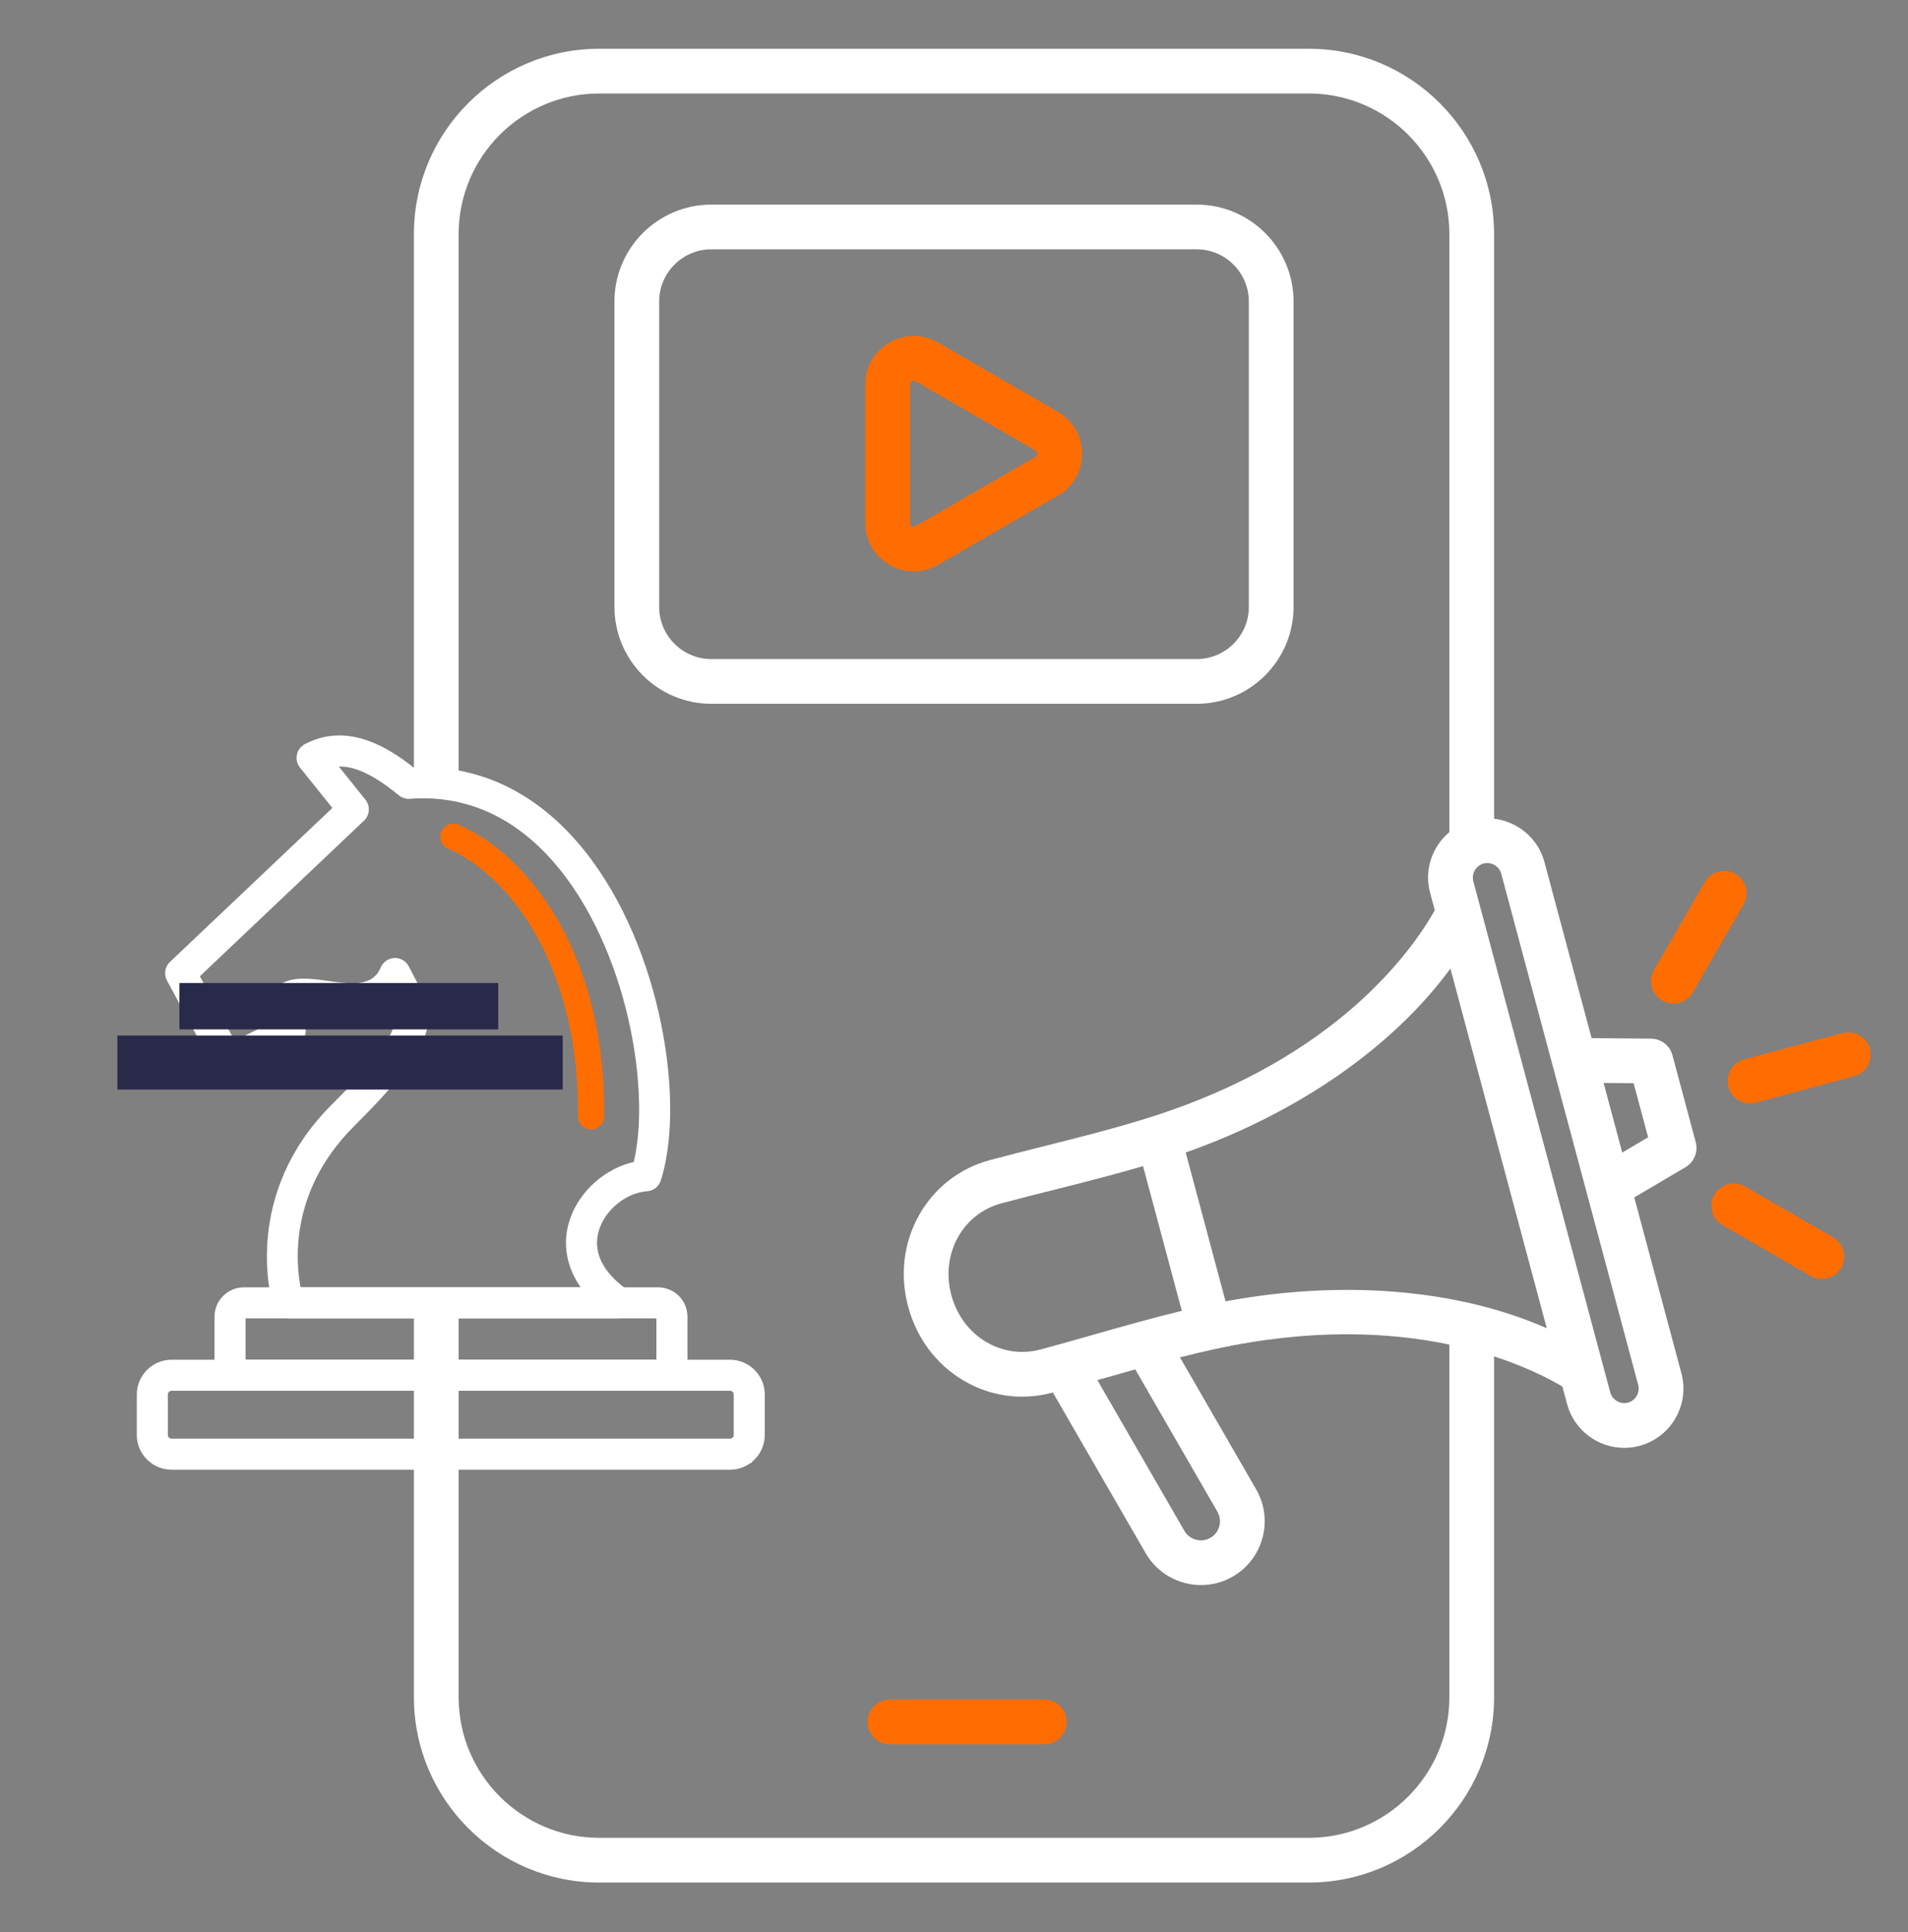
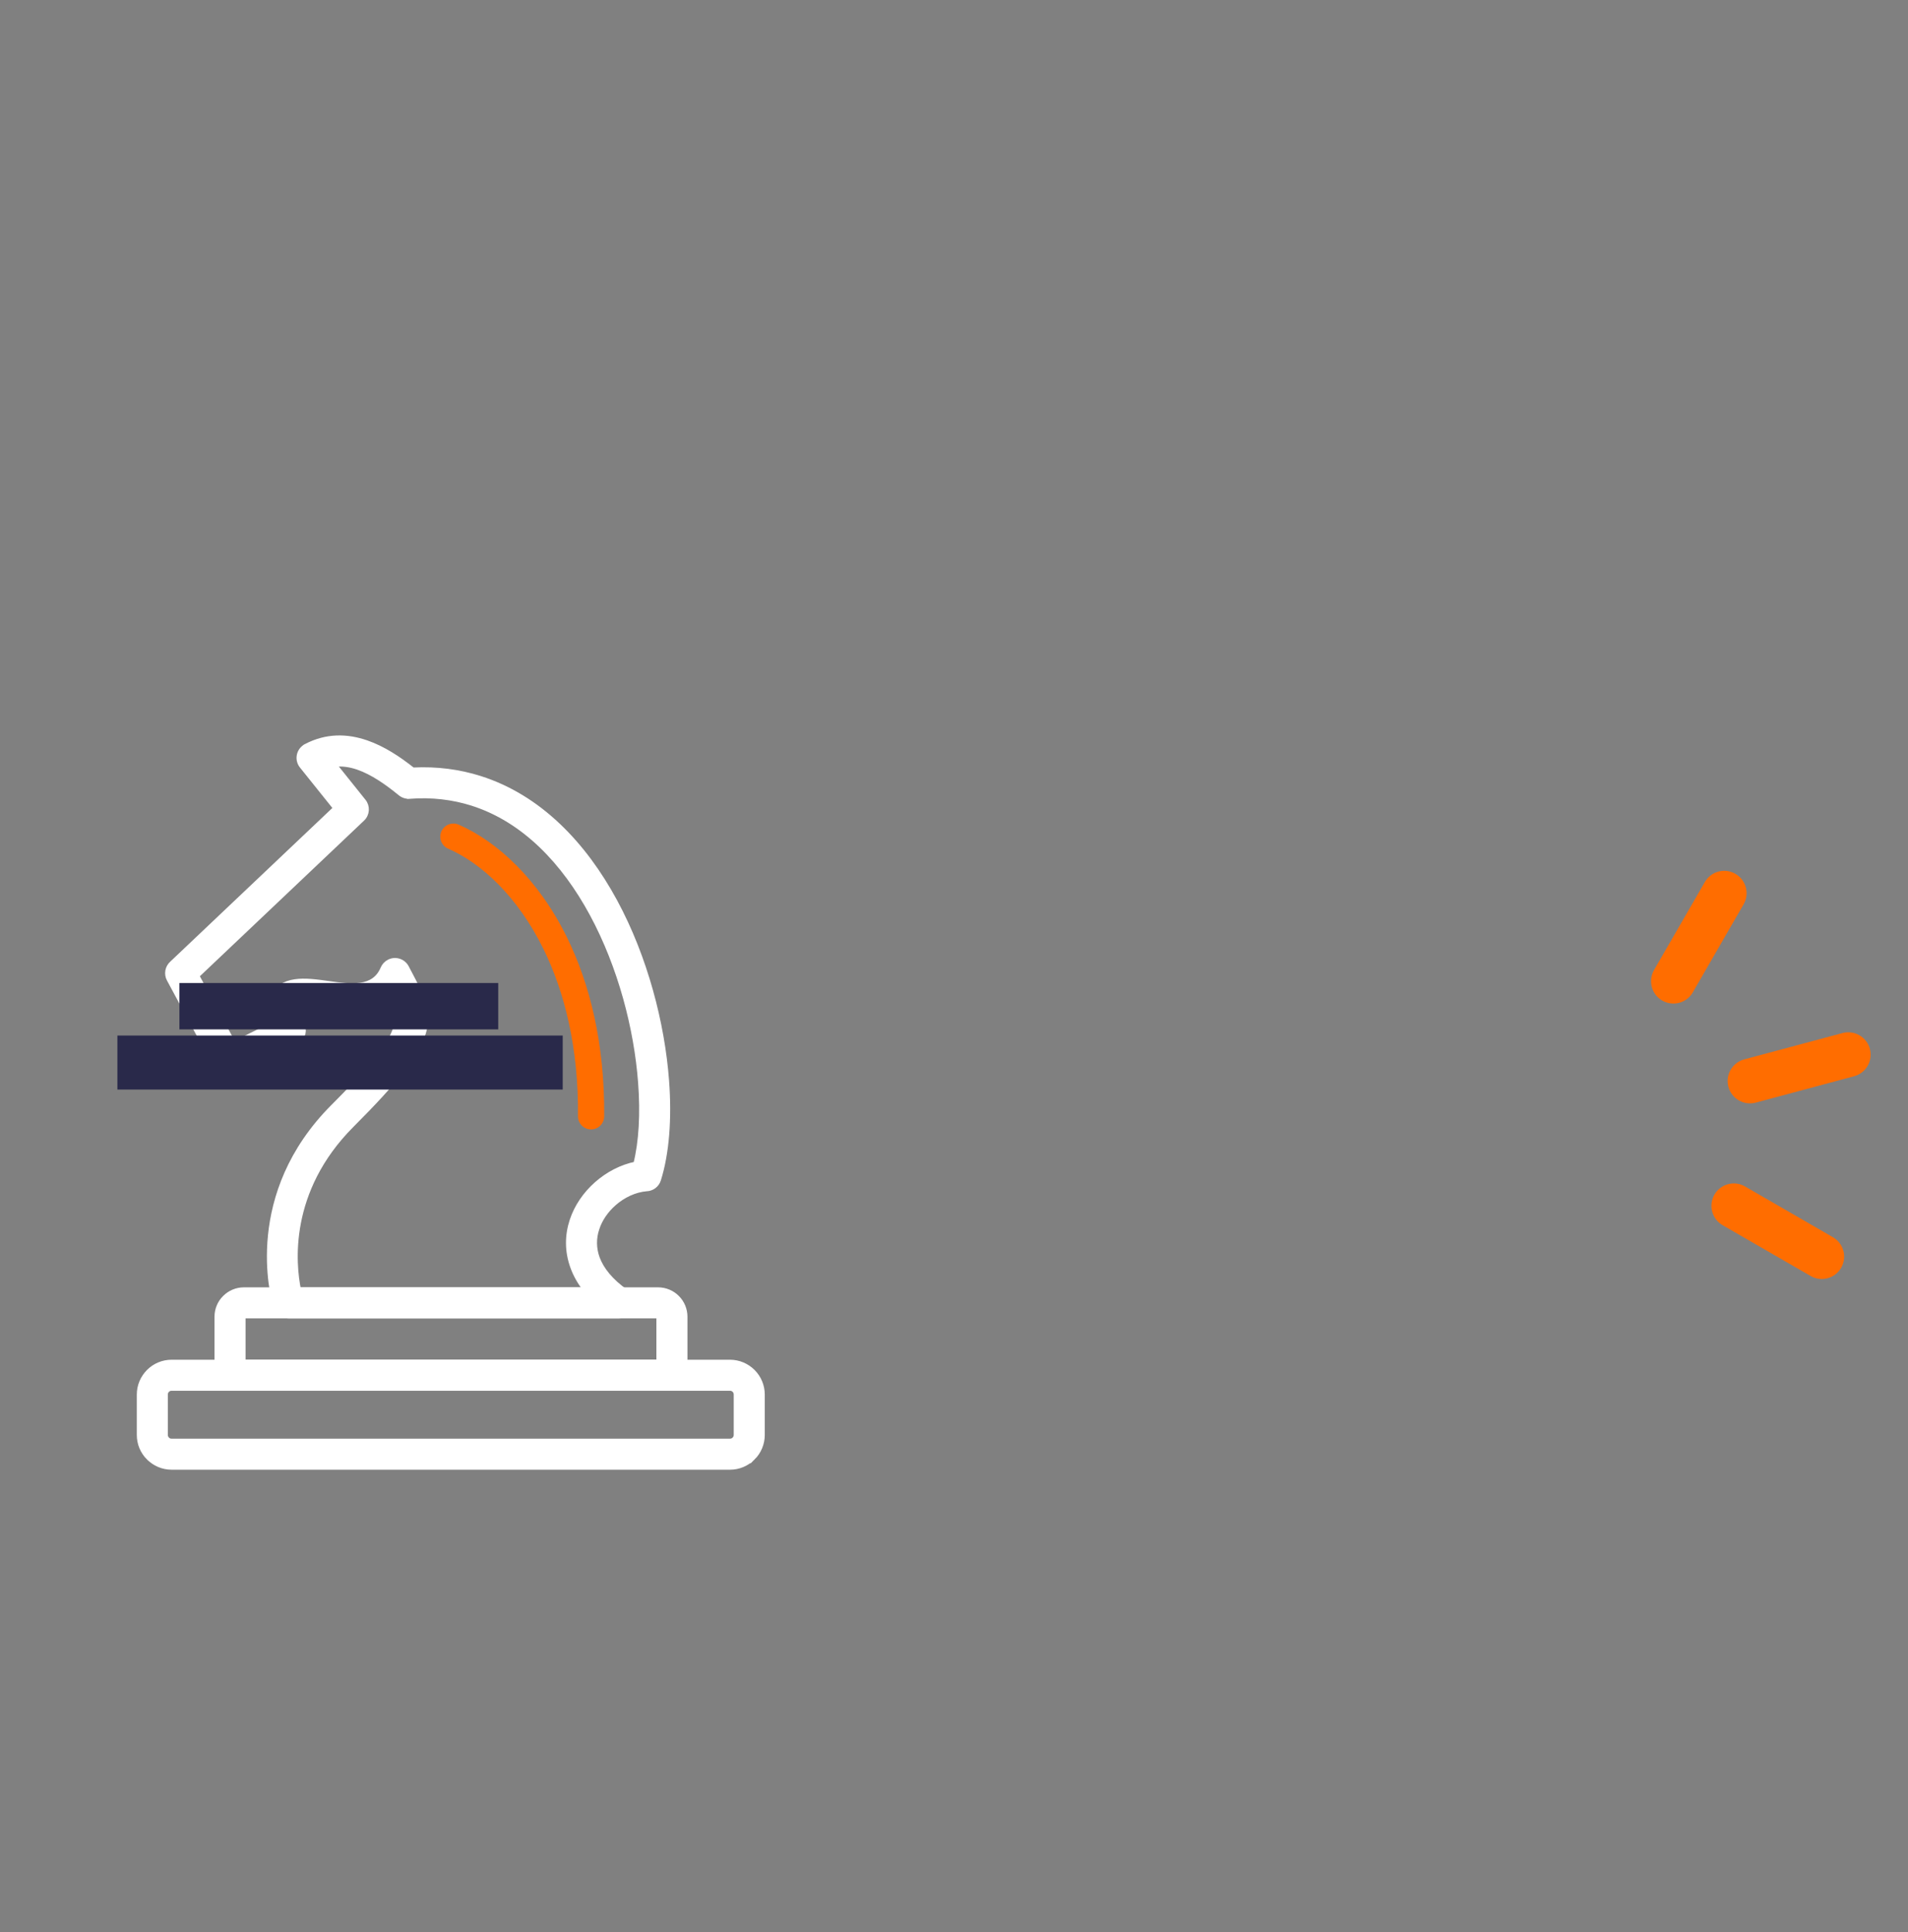
<svg xmlns="http://www.w3.org/2000/svg" width="80" height="81" viewBox="0 0 80 81" fill="none">
  <rect x="0" y="0" width="80" height="81" fill="#808080" stroke="none" />
-   <path fill-rule="evenodd" clip-rule="evenodd" d="M71.1 47.881C71.153 48.079 71.139 48.289 71.062 48.479C70.984 48.668 70.847 48.827 70.67 48.931L68.523 50.197L70.499 57.572C70.853 58.893 70.066 60.257 68.744 60.611C68.53 60.669 68.314 60.696 68.102 60.696C67.007 60.696 66.001 59.964 65.704 58.856L65.509 58.125C64.926 57.781 63.966 57.292 62.645 56.862V71.15C62.645 75.434 59.16 78.919 54.876 78.919H25.124C20.84 78.919 17.355 75.434 17.355 71.15V54.122H19.312V55.223L19.23 55.156V71.151C19.23 74.4 21.874 77.044 25.124 77.044H54.876C58.126 77.044 60.77 74.4 60.77 71.151V56.366C58.294 55.847 54.993 55.669 50.909 56.562C50.429 56.667 49.951 56.781 49.475 56.903L52.669 62.436C53.407 63.714 52.968 65.353 51.69 66.091C51.285 66.325 50.825 66.449 50.357 66.448C49.432 66.448 48.531 65.969 48.036 65.111L44.146 58.375L44.116 58.383C43.705 58.493 43.281 58.55 42.856 58.55C41.996 58.55 41.148 58.318 40.386 57.865C39.25 57.191 38.431 56.093 38.078 54.776C37.724 53.459 37.886 52.099 38.532 50.947C39.177 49.796 40.233 48.974 41.504 48.633C42.267 48.429 43.043 48.234 43.794 48.045L43.795 48.045L43.802 48.043L43.805 48.042L43.806 48.042C45.291 47.669 46.828 47.282 48.297 46.814C56.005 44.359 59.179 39.898 60.159 38.16L59.963 37.429C59.792 36.79 59.881 36.122 60.213 35.547C60.358 35.295 60.547 35.072 60.77 34.886V9.812C60.77 6.563 58.126 3.919 54.876 3.919H25.124C21.874 3.919 19.23 6.563 19.23 9.812V32.605H17.355V9.812C17.355 5.529 20.84 2.044 25.124 2.044H54.876C59.16 2.044 62.645 5.529 62.645 9.812V34.323C62.977 34.362 63.301 34.467 63.6 34.639C64.176 34.971 64.587 35.506 64.758 36.145L66.734 43.52L69.226 43.542C69.431 43.544 69.63 43.613 69.792 43.738C69.954 43.864 70.07 44.039 70.123 44.237L71.1 47.881ZM46.403 57.745L46.012 57.856L49.659 64.174C49.766 64.358 49.94 64.492 50.145 64.547C50.35 64.602 50.569 64.573 50.752 64.467C50.936 64.361 51.07 64.186 51.125 63.981C51.18 63.776 51.151 63.558 51.045 63.374L47.6 57.406C47.198 57.519 46.799 57.632 46.403 57.745ZM49.552 54.952L47.927 48.886C46.702 49.245 45.465 49.559 44.259 49.862L44.232 49.869C43.494 50.054 42.732 50.246 41.989 50.445C41.21 50.653 40.563 51.157 40.167 51.864C39.762 52.587 39.663 53.449 39.888 54.291C40.114 55.133 40.631 55.83 41.344 56.254C42.04 56.667 42.852 56.78 43.631 56.572C44.383 56.37 45.149 56.152 45.889 55.941C47.084 55.601 48.312 55.253 49.552 54.952ZM64.854 55.682L60.814 40.603C58.421 43.87 54.447 46.646 49.715 48.315L51.386 54.554C56.32 53.633 61.149 54.05 64.854 55.682ZM68.688 58.057L62.946 36.63C62.926 36.553 62.89 36.481 62.841 36.418C62.793 36.355 62.732 36.303 62.663 36.263C62.57 36.209 62.465 36.181 62.358 36.181C62.252 36.181 62.148 36.209 62.056 36.263C61.965 36.316 61.889 36.392 61.836 36.485C61.796 36.553 61.77 36.629 61.759 36.708C61.749 36.787 61.754 36.867 61.774 36.944L67.516 58.371C67.601 58.689 67.941 58.885 68.259 58.8C68.576 58.715 68.773 58.375 68.688 58.057ZM69.104 47.678L68.496 45.41L67.237 45.399L68.019 48.317L69.104 47.678ZM50.175 29.504H29.825C27.585 29.504 25.763 27.681 25.763 25.441V12.64C25.763 10.4 27.585 8.577 29.825 8.577H50.175C52.415 8.577 54.237 10.4 54.237 12.64V25.441C54.237 27.681 52.415 29.504 50.175 29.504ZM29.825 27.629H50.175C51.381 27.629 52.362 26.647 52.362 25.441V12.64C52.362 11.434 51.381 10.452 50.175 10.452H29.825C28.619 10.452 27.638 11.434 27.638 12.64V25.441C27.638 26.647 28.619 27.629 29.825 27.629Z" fill="white" />
  <path d="M73.159 49.734L76.854 51.867C76.96 51.929 77.054 52.011 77.129 52.108C77.204 52.206 77.259 52.317 77.29 52.436C77.322 52.555 77.331 52.679 77.314 52.801C77.298 52.923 77.258 53.041 77.197 53.148C77.135 53.254 77.053 53.348 76.956 53.423C76.858 53.498 76.746 53.553 76.628 53.585C76.509 53.617 76.385 53.625 76.263 53.609C76.141 53.593 76.023 53.553 75.916 53.491L72.221 51.358C72.008 51.232 71.852 51.028 71.789 50.788C71.726 50.549 71.76 50.294 71.883 50.08C72.007 49.866 72.211 49.709 72.45 49.644C72.689 49.579 72.944 49.611 73.159 49.734Z" fill="#FF6D00" />
  <path d="M77.965 43.401C78.18 43.525 78.338 43.73 78.402 43.97C78.466 44.21 78.433 44.466 78.308 44.682C78.184 44.897 77.979 45.054 77.739 45.118L73.618 46.223C73.378 46.287 73.122 46.253 72.906 46.129C72.691 46.005 72.534 45.8 72.469 45.56C72.438 45.441 72.429 45.317 72.445 45.195C72.462 45.073 72.501 44.955 72.563 44.848C72.625 44.742 72.707 44.648 72.804 44.573C72.902 44.498 73.013 44.443 73.132 44.411L77.254 43.307C77.494 43.243 77.75 43.277 77.965 43.401Z" fill="#FF6D00" />
  <path d="M70.042 42.062C69.92 42.046 69.802 42.006 69.695 41.945C69.589 41.883 69.495 41.801 69.42 41.704C69.345 41.606 69.29 41.495 69.258 41.376C69.227 41.257 69.219 41.133 69.235 41.011C69.251 40.889 69.291 40.771 69.352 40.664L71.486 36.969C71.611 36.756 71.815 36.6 72.055 36.537C72.294 36.474 72.549 36.508 72.763 36.632C72.978 36.755 73.134 36.959 73.199 37.198C73.264 37.437 73.232 37.691 73.109 37.907L70.976 41.602C70.915 41.708 70.832 41.802 70.735 41.877C70.637 41.952 70.526 42.007 70.407 42.039C70.288 42.07 70.164 42.079 70.042 42.062Z" fill="#FF6D00" />
-   <path d="M44.45 72.85C44.626 72.675 44.725 72.436 44.725 72.188C44.725 71.939 44.626 71.7 44.45 71.525C44.274 71.349 44.036 71.25 43.787 71.25H37.312C37.064 71.25 36.825 71.349 36.65 71.525C36.474 71.7 36.375 71.939 36.375 72.188C36.375 72.436 36.474 72.675 36.65 72.85C36.825 73.026 37.064 73.125 37.312 73.125H43.787C44.036 73.125 44.274 73.026 44.45 72.85Z" fill="#FF6D00" />
  <path d="M12.441 42.278L12.693 43.021C12.737 43.151 12.731 43.292 12.676 43.418C12.621 43.544 12.521 43.644 12.395 43.7L9.806 44.983C9.678 45.045 9.531 45.056 9.396 45.013C9.26 44.969 9.147 44.875 9.079 44.75L7.089 41.057C7.03 40.947 7.01 40.822 7.032 40.699C7.054 40.577 7.116 40.466 7.209 40.384L14.071 33.88L12.655 32.114C12.564 32.001 12.521 31.856 12.537 31.711C12.553 31.566 12.626 31.434 12.74 31.343C12.767 31.319 12.798 31.299 12.83 31.284V31.282C13.696 30.831 14.551 30.851 15.368 31.134C16.058 31.372 16.708 31.798 17.309 32.276C18.319 32.225 19.258 32.352 20.125 32.627C22.614 33.414 24.491 35.395 25.788 37.792C27.058 40.142 27.773 42.903 27.953 45.304C28.074 46.907 27.957 48.365 27.613 49.455C27.579 49.565 27.511 49.661 27.419 49.73C27.326 49.799 27.215 49.838 27.1 49.84C26.619 49.881 26.132 50.108 25.741 50.454C25.416 50.741 25.16 51.104 25.03 51.506C24.894 51.908 24.9 52.344 25.047 52.742C25.223 53.218 25.606 53.706 26.268 54.167C26.388 54.25 26.47 54.378 26.496 54.522C26.522 54.665 26.49 54.813 26.407 54.934C26.356 55.006 26.288 55.066 26.21 55.107C26.131 55.148 26.044 55.169 25.955 55.17H12.09C11.831 55.17 11.612 54.99 11.554 54.747C11.43 54.324 10.289 50.07 13.972 46.387C16.677 43.683 16.928 42.92 16.492 41.894C15.727 42.612 14.646 42.459 13.654 42.32C13.152 42.249 12.684 42.182 12.441 42.278ZM11.497 42.92L11.29 42.312C11.266 42.24 11.257 42.164 11.263 42.089C11.27 42.013 11.292 41.94 11.328 41.873C11.829 40.953 12.771 41.084 13.805 41.231C14.69 41.355 15.679 41.496 16.054 40.598V40.6C16.104 40.481 16.193 40.383 16.308 40.323C16.437 40.256 16.587 40.242 16.726 40.286C16.865 40.329 16.981 40.426 17.048 40.555L17.14 40.732C17.146 40.74 17.151 40.751 17.156 40.76C18.194 42.731 18.536 43.383 14.751 47.166C11.991 49.928 12.302 53.005 12.519 54.068H24.552C24.307 53.759 24.131 53.441 24.015 53.121C23.766 52.445 23.783 51.774 23.984 51.166C24.178 50.575 24.549 50.045 25.013 49.635C25.485 49.218 26.059 48.918 26.655 48.797C26.886 47.875 26.954 46.692 26.855 45.386C26.686 43.12 26.014 40.522 24.82 38.312C23.65 36.148 21.979 34.369 19.793 33.677C18.993 33.425 18.119 33.315 17.172 33.386V33.385C17.031 33.396 16.892 33.351 16.783 33.261C16.219 32.799 15.616 32.38 15.01 32.17C14.681 32.057 14.347 32.006 14.01 32.047L15.242 33.585L15.244 33.587C15.422 33.808 15.404 34.131 15.195 34.329L8.256 40.906L9.796 43.761L11.497 42.92Z" fill="white" stroke="white" stroke-width="0.2" />
  <rect x="7.523" y="41.209" width="13.367" height="1.944" fill="#29294A" />
  <path d="M10.222 54.067H27.596C27.744 54.067 27.891 54.097 28.028 54.154C28.165 54.211 28.289 54.294 28.393 54.399C28.498 54.504 28.581 54.628 28.638 54.765C28.694 54.902 28.724 55.049 28.724 55.197V57.074C28.724 57.385 28.597 57.666 28.393 57.872C28.182 58.083 27.895 58.201 27.596 58.201H10.222C9.923 58.201 9.637 58.083 9.426 57.872C9.321 57.767 9.237 57.643 9.18 57.506C9.123 57.369 9.094 57.222 9.094 57.074V55.197C9.094 54.886 9.221 54.602 9.426 54.399H9.428C9.531 54.294 9.655 54.211 9.791 54.154C9.928 54.097 10.074 54.067 10.222 54.067ZM27.596 55.169H10.222C10.215 55.17 10.208 55.172 10.203 55.176L10.204 55.178C10.202 55.181 10.2 55.183 10.198 55.187C10.197 55.19 10.196 55.193 10.196 55.197V57.074C10.196 57.078 10.197 57.081 10.198 57.084C10.2 57.087 10.202 57.089 10.204 57.092C10.21 57.097 10.215 57.1 10.222 57.1H27.596C27.603 57.1 27.61 57.097 27.613 57.092C27.619 57.088 27.622 57.081 27.622 57.074V55.197C27.622 55.193 27.621 55.19 27.619 55.187C27.618 55.183 27.616 55.181 27.613 55.178C27.61 55.173 27.603 55.17 27.596 55.17V55.169Z" fill="white" stroke="white" stroke-width="0.2" />
  <rect x="4.922" y="43.411" width="18.672" height="2.265" fill="#29294A" />
  <path d="M7.191 60.411H30.61C30.643 60.411 30.676 60.405 30.707 60.392C30.738 60.379 30.766 60.361 30.789 60.337V60.336C30.813 60.312 30.832 60.284 30.845 60.253C30.858 60.222 30.864 60.189 30.864 60.155V58.459C30.864 58.391 30.838 58.326 30.791 58.278L30.789 58.276C30.765 58.253 30.738 58.234 30.707 58.222C30.676 58.209 30.643 58.203 30.61 58.203H7.191C7.124 58.203 7.06 58.229 7.012 58.276L7.011 58.278C6.963 58.326 6.937 58.391 6.937 58.459V60.155C6.937 60.226 6.967 60.289 7.012 60.336V60.337C7.06 60.385 7.124 60.411 7.191 60.411ZM30.61 61.512H7.191C7.014 61.512 6.838 61.476 6.674 61.408C6.51 61.339 6.361 61.239 6.236 61.113L6.234 61.114C6.108 60.989 6.008 60.839 5.939 60.675C5.871 60.51 5.836 60.334 5.836 60.155V58.459C5.836 58.087 5.989 57.748 6.234 57.501H6.236V57.499C6.489 57.246 6.833 57.102 7.191 57.102H30.61C30.98 57.102 31.319 57.254 31.566 57.499L31.568 57.501C31.822 57.755 31.965 58.099 31.966 58.459V60.155C31.966 60.334 31.931 60.51 31.862 60.675C31.794 60.839 31.694 60.989 31.568 61.114V61.113C31.442 61.239 31.293 61.339 31.129 61.408C30.965 61.477 30.789 61.512 30.61 61.512Z" fill="white" stroke="white" stroke-width="0.2" />
  <path d="M18.791 35.578C18.658 35.519 18.553 35.41 18.499 35.275C18.446 35.139 18.448 34.988 18.506 34.855C18.564 34.721 18.673 34.616 18.809 34.563C18.944 34.509 19.095 34.512 19.229 34.569C20.831 35.267 22.565 36.843 23.771 39.292C24.728 41.239 25.359 43.743 25.332 46.802C25.331 46.874 25.316 46.946 25.288 47.012C25.26 47.078 25.219 47.139 25.168 47.189C25.117 47.24 25.056 47.279 24.989 47.306C24.922 47.334 24.851 47.347 24.779 47.346C24.706 47.346 24.635 47.331 24.569 47.303C24.502 47.275 24.442 47.234 24.392 47.183C24.341 47.132 24.301 47.071 24.274 47.004C24.247 46.937 24.234 46.865 24.235 46.793C24.261 43.924 23.673 41.586 22.785 39.779C21.702 37.582 20.183 36.183 18.791 35.578Z" fill="#FF6D00" />
-   <path fill-rule="evenodd" clip-rule="evenodd" d="M45.37 19.019C45.37 19.753 44.989 20.41 44.352 20.778L39.328 23.679C39.019 23.859 38.668 23.954 38.31 23.955C37.962 23.955 37.613 23.863 37.296 23.68C36.661 23.313 36.281 22.655 36.281 21.92V16.118C36.281 15.383 36.661 14.725 37.296 14.358C37.931 13.991 38.691 13.991 39.328 14.359L44.352 17.26C44.989 17.628 45.37 18.285 45.37 19.019ZM43.474 18.94C43.489 18.964 43.496 18.991 43.495 19.019C43.495 19.108 43.434 19.143 43.415 19.154L38.391 22.055C38.371 22.066 38.311 22.101 38.234 22.056C38.156 22.012 38.156 21.942 38.156 21.92V16.118C38.156 16.096 38.156 16.026 38.234 15.982C38.257 15.968 38.283 15.96 38.31 15.96C38.339 15.96 38.366 15.968 38.391 15.983L43.415 18.884C43.44 18.896 43.46 18.916 43.474 18.94Z" fill="#FF6D00" />
</svg>